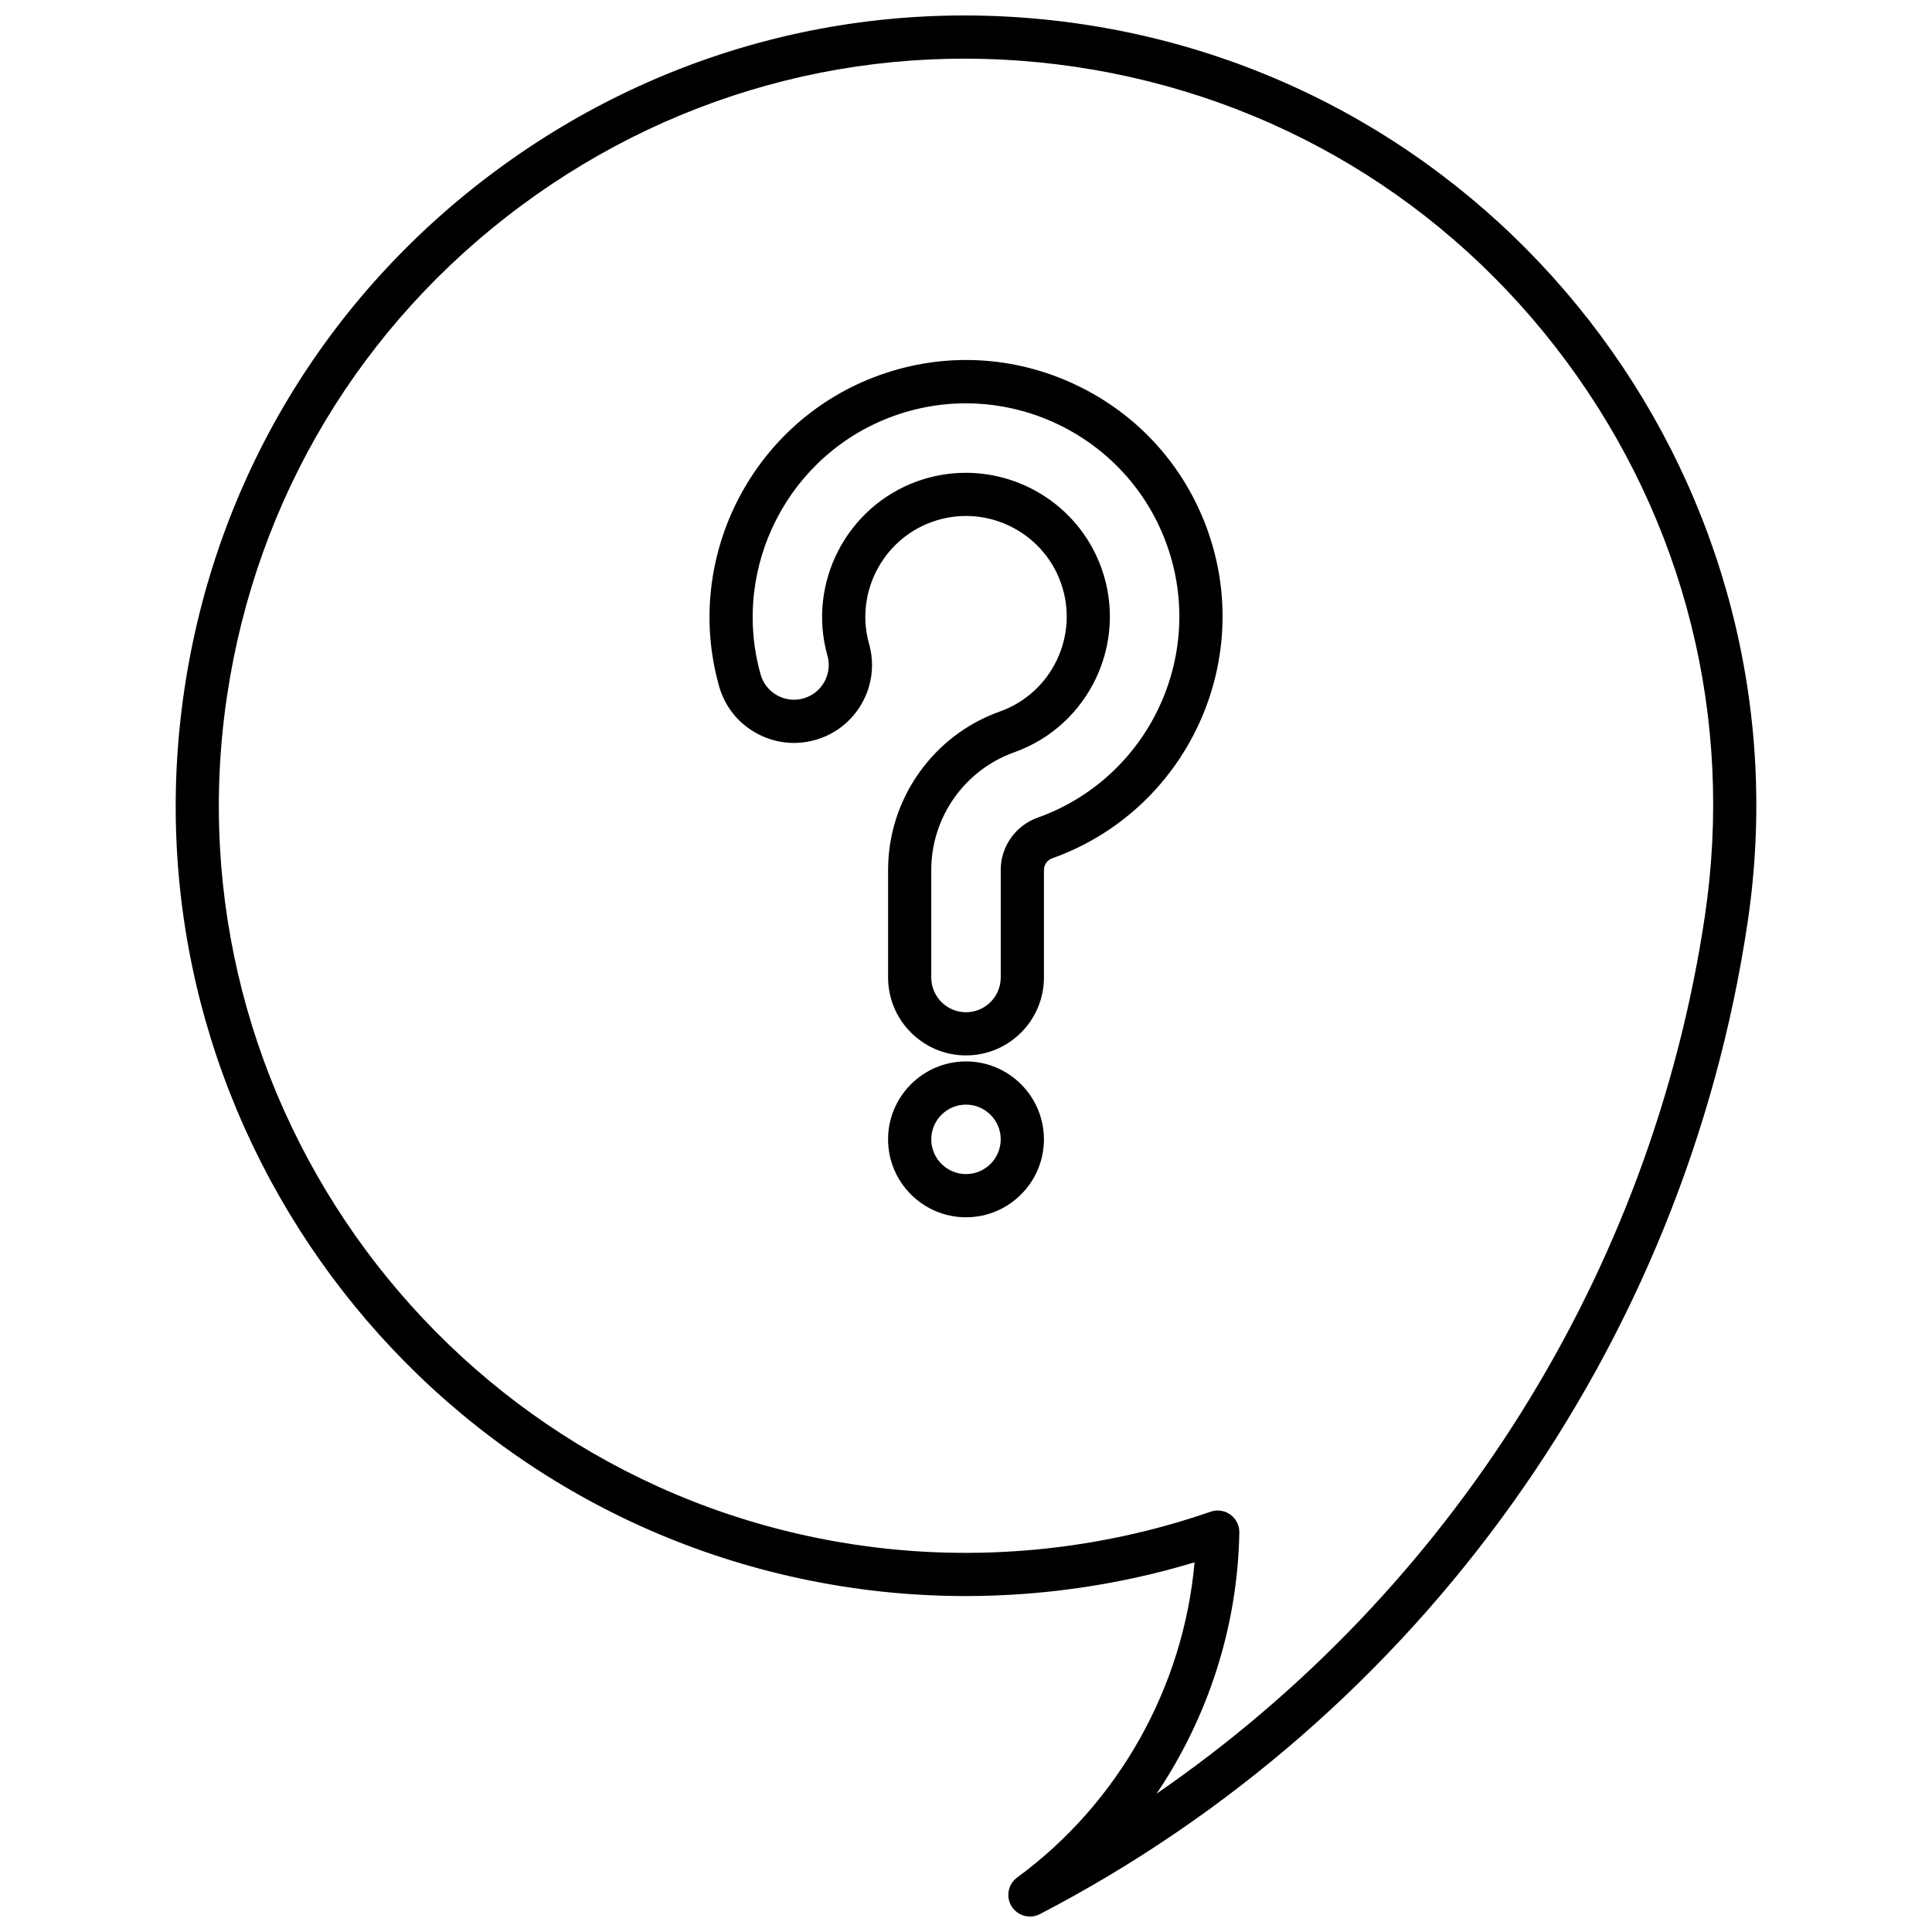
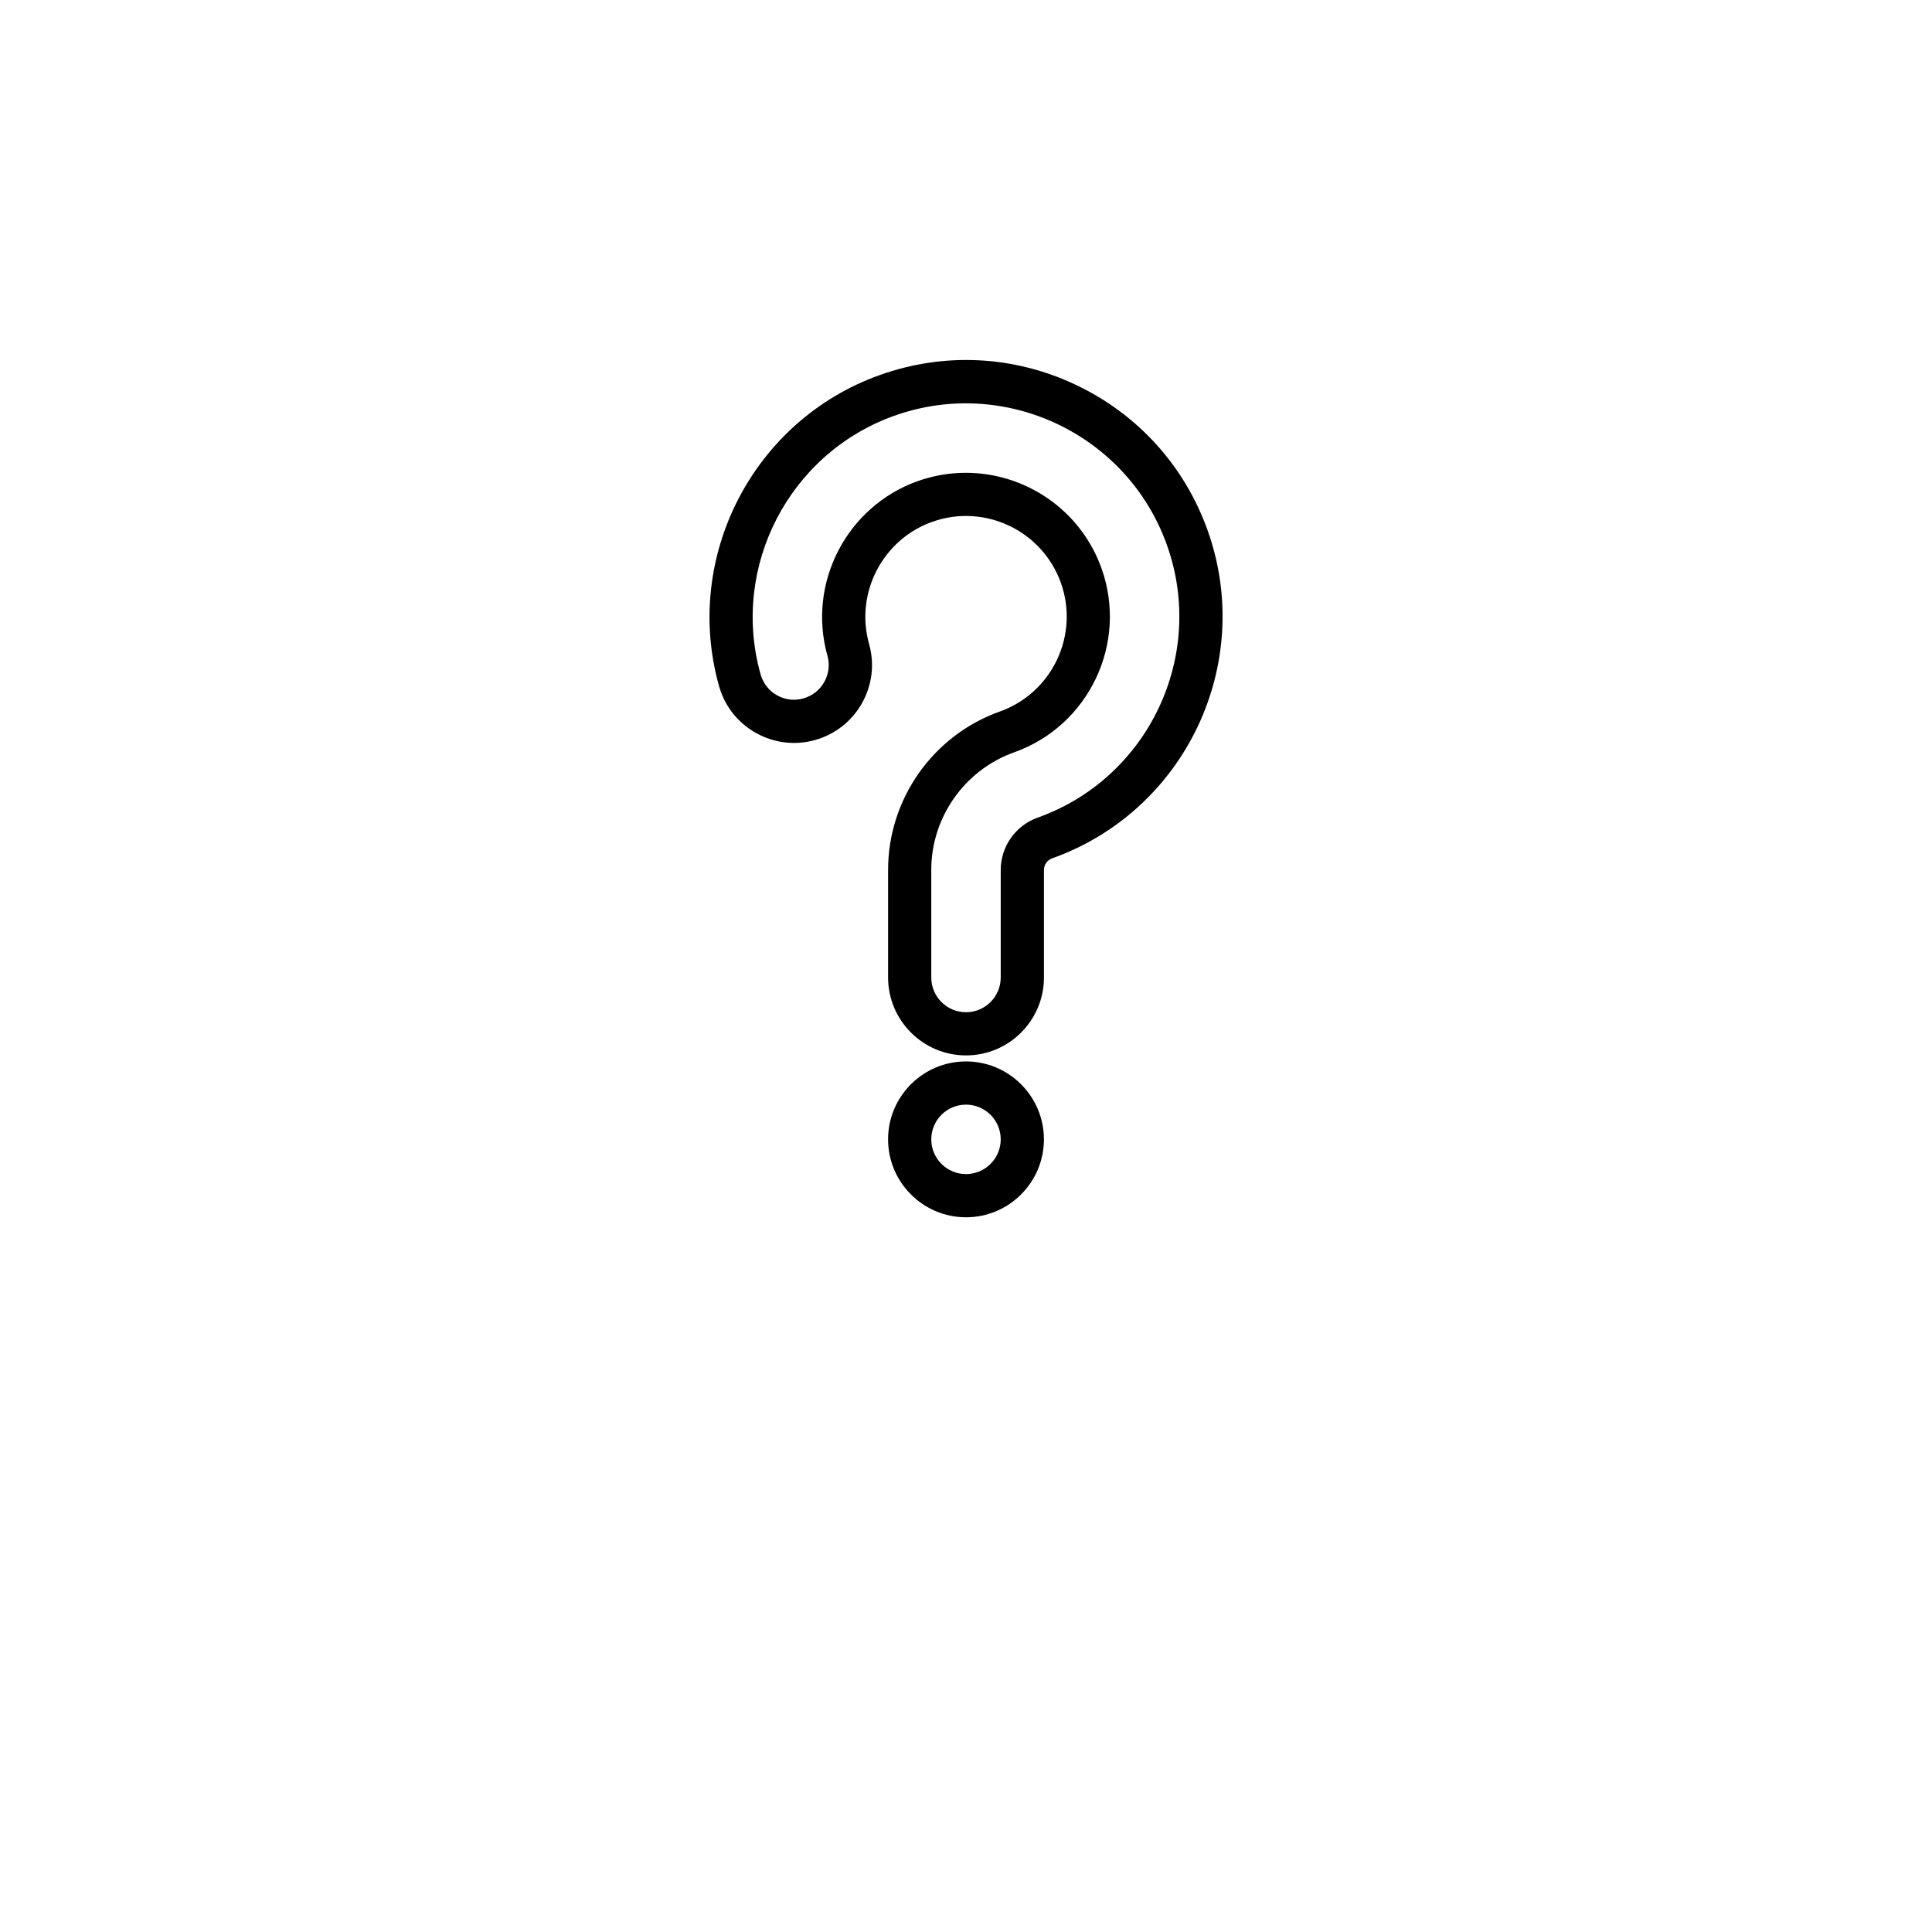
<svg xmlns="http://www.w3.org/2000/svg" width="800px" height="800px" version="1.1" viewBox="144 144 512 512">
  <defs>
    <clipPath id="a">
-       <path d="m190 148.09h420v503.81h-420z" />
-     </clipPath>
+       </clipPath>
  </defs>
  <g clip-path="url(#a)">
    <path d="m430.85 150.42c-55.336-8.23-110.57 5.566-155.5 38.859-44.961 33.297-74.254 82.105-82.484 137.43-17.016 114.21 62.066 220.97 176.29 237.99 30.492 4.547 61.922 2.231 91.414-6.668-2.918 33.035-20.113 63.809-47.016 83.527-2.402 1.766-3.051 5.098-1.477 7.637 1.086 1.738 2.953 2.707 4.863 2.707 0.895 0 1.801-0.207 2.641-0.645 100.73-52.328 170.84-150.59 187.56-262.85 17.02-114.22-62.062-220.98-176.29-237.99zm164.97 236.3c-14.098 94.625-67.387 178.97-145.31 232.62 13.676-20.277 21.5-44.355 21.926-69.215 0.035-1.867-0.852-3.633-2.371-4.731-0.984-0.723-2.168-1.09-3.356-1.09-0.625 0-1.262 0.105-1.879 0.312-30.043 10.414-62.523 13.457-94.008 8.762-107.96-16.082-182.73-117.01-166.65-224.98 7.797-52.309 35.492-98.449 77.992-129.93 42.484-31.477 94.723-44.508 147-36.73 52.305 7.789 98.438 35.477 129.91 77.977 31.477 42.492 44.523 94.695 36.742 147z" />
  </g>
  <path d="m429.15 246.01c-16.402-7.789-34.875-8.727-51.969-2.629-33.531 11.945-52.258 48.156-42.633 82.422 1.488 5.316 4.953 9.727 9.773 12.426 4.82 2.707 10.422 3.367 15.688 1.879 5.32-1.492 9.727-4.965 12.434-9.773 2.695-4.812 3.367-10.387 1.867-15.699-3.777-13.449 3.578-27.656 16.738-32.348 13.887-4.941 29.16 2.324 34.102 16.184 4.93 13.859-2.324 29.156-16.191 34.09-17.711 6.312-29.605 23.18-29.605 41.98v28.5c0 11.387 9.27 20.652 20.652 20.652 11.383 0 20.652-9.262 20.652-20.652v-28.5c0-1.375 0.871-2.609 2.168-3.07 35.309-12.59 53.801-51.555 41.223-86.871-6.098-17.094-18.484-30.805-34.898-38.59zm-10.176 114.68c-5.848 2.086-9.773 7.652-9.773 13.859v28.5c0 5.074-4.125 9.203-9.203 9.203-5.074 0-9.203-4.125-9.203-9.203v-28.5c0-13.969 8.844-26.504 22.004-31.188 19.801-7.062 30.176-28.918 23.121-48.727-5.559-15.594-20.281-25.336-35.969-25.336-4.238 0-8.543 0.711-12.758 2.207-18.805 6.707-29.316 27.012-23.918 46.238v0.004c0.672 2.359 0.367 4.84-0.828 6.984-1.207 2.148-3.176 3.691-5.547 4.356-2.359 0.684-4.852 0.363-6.988-0.832-2.137-1.203-3.691-3.168-4.348-5.539-8.004-28.5 7.559-58.605 35.453-68.539 29.371-10.473 61.773 4.918 72.238 34.281 10.465 29.363-4.91 61.766-34.281 72.23z" />
  <path d="m400 425.29c-11.383 0-20.652 9.262-20.652 20.652 0 11.387 9.27 20.652 20.652 20.652s20.652-9.262 20.652-20.652c-0.004-11.387-9.273-20.652-20.652-20.652zm0 29.855c-5.074 0-9.203-4.125-9.203-9.203 0-5.074 4.125-9.203 9.203-9.203s9.203 4.125 9.203 9.203c-0.004 5.074-4.129 9.203-9.203 9.203z" />
</svg>